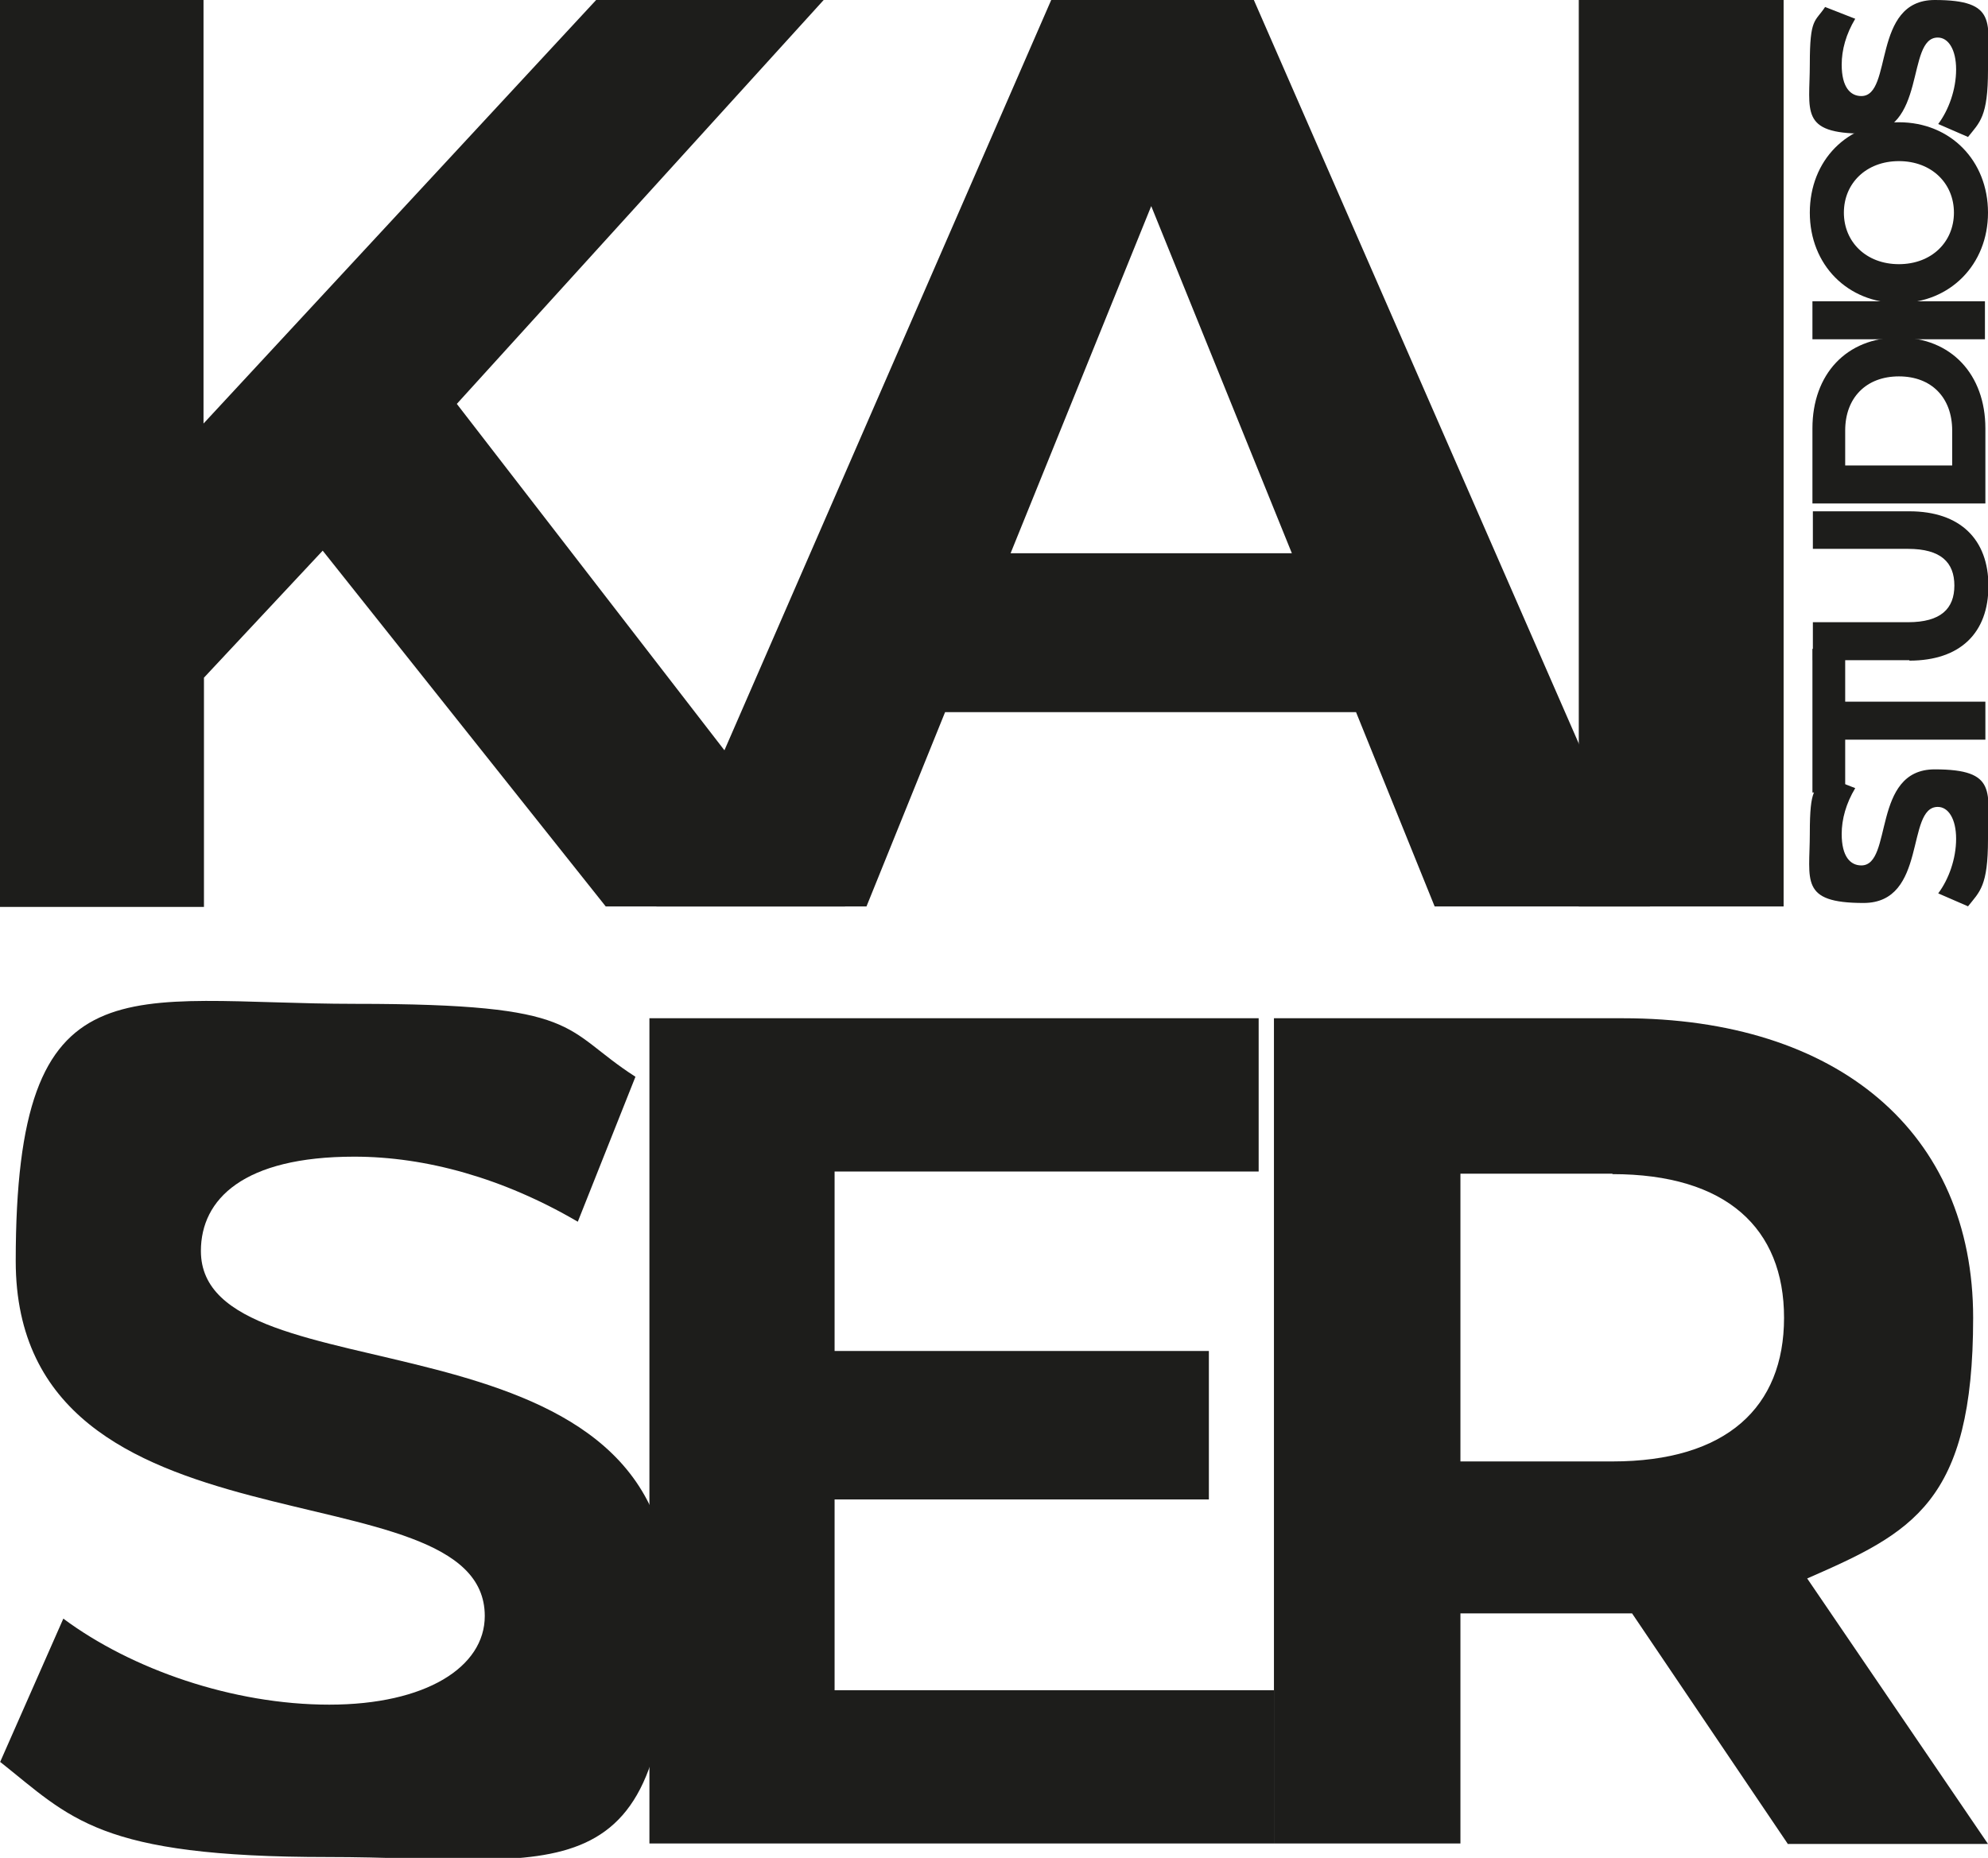
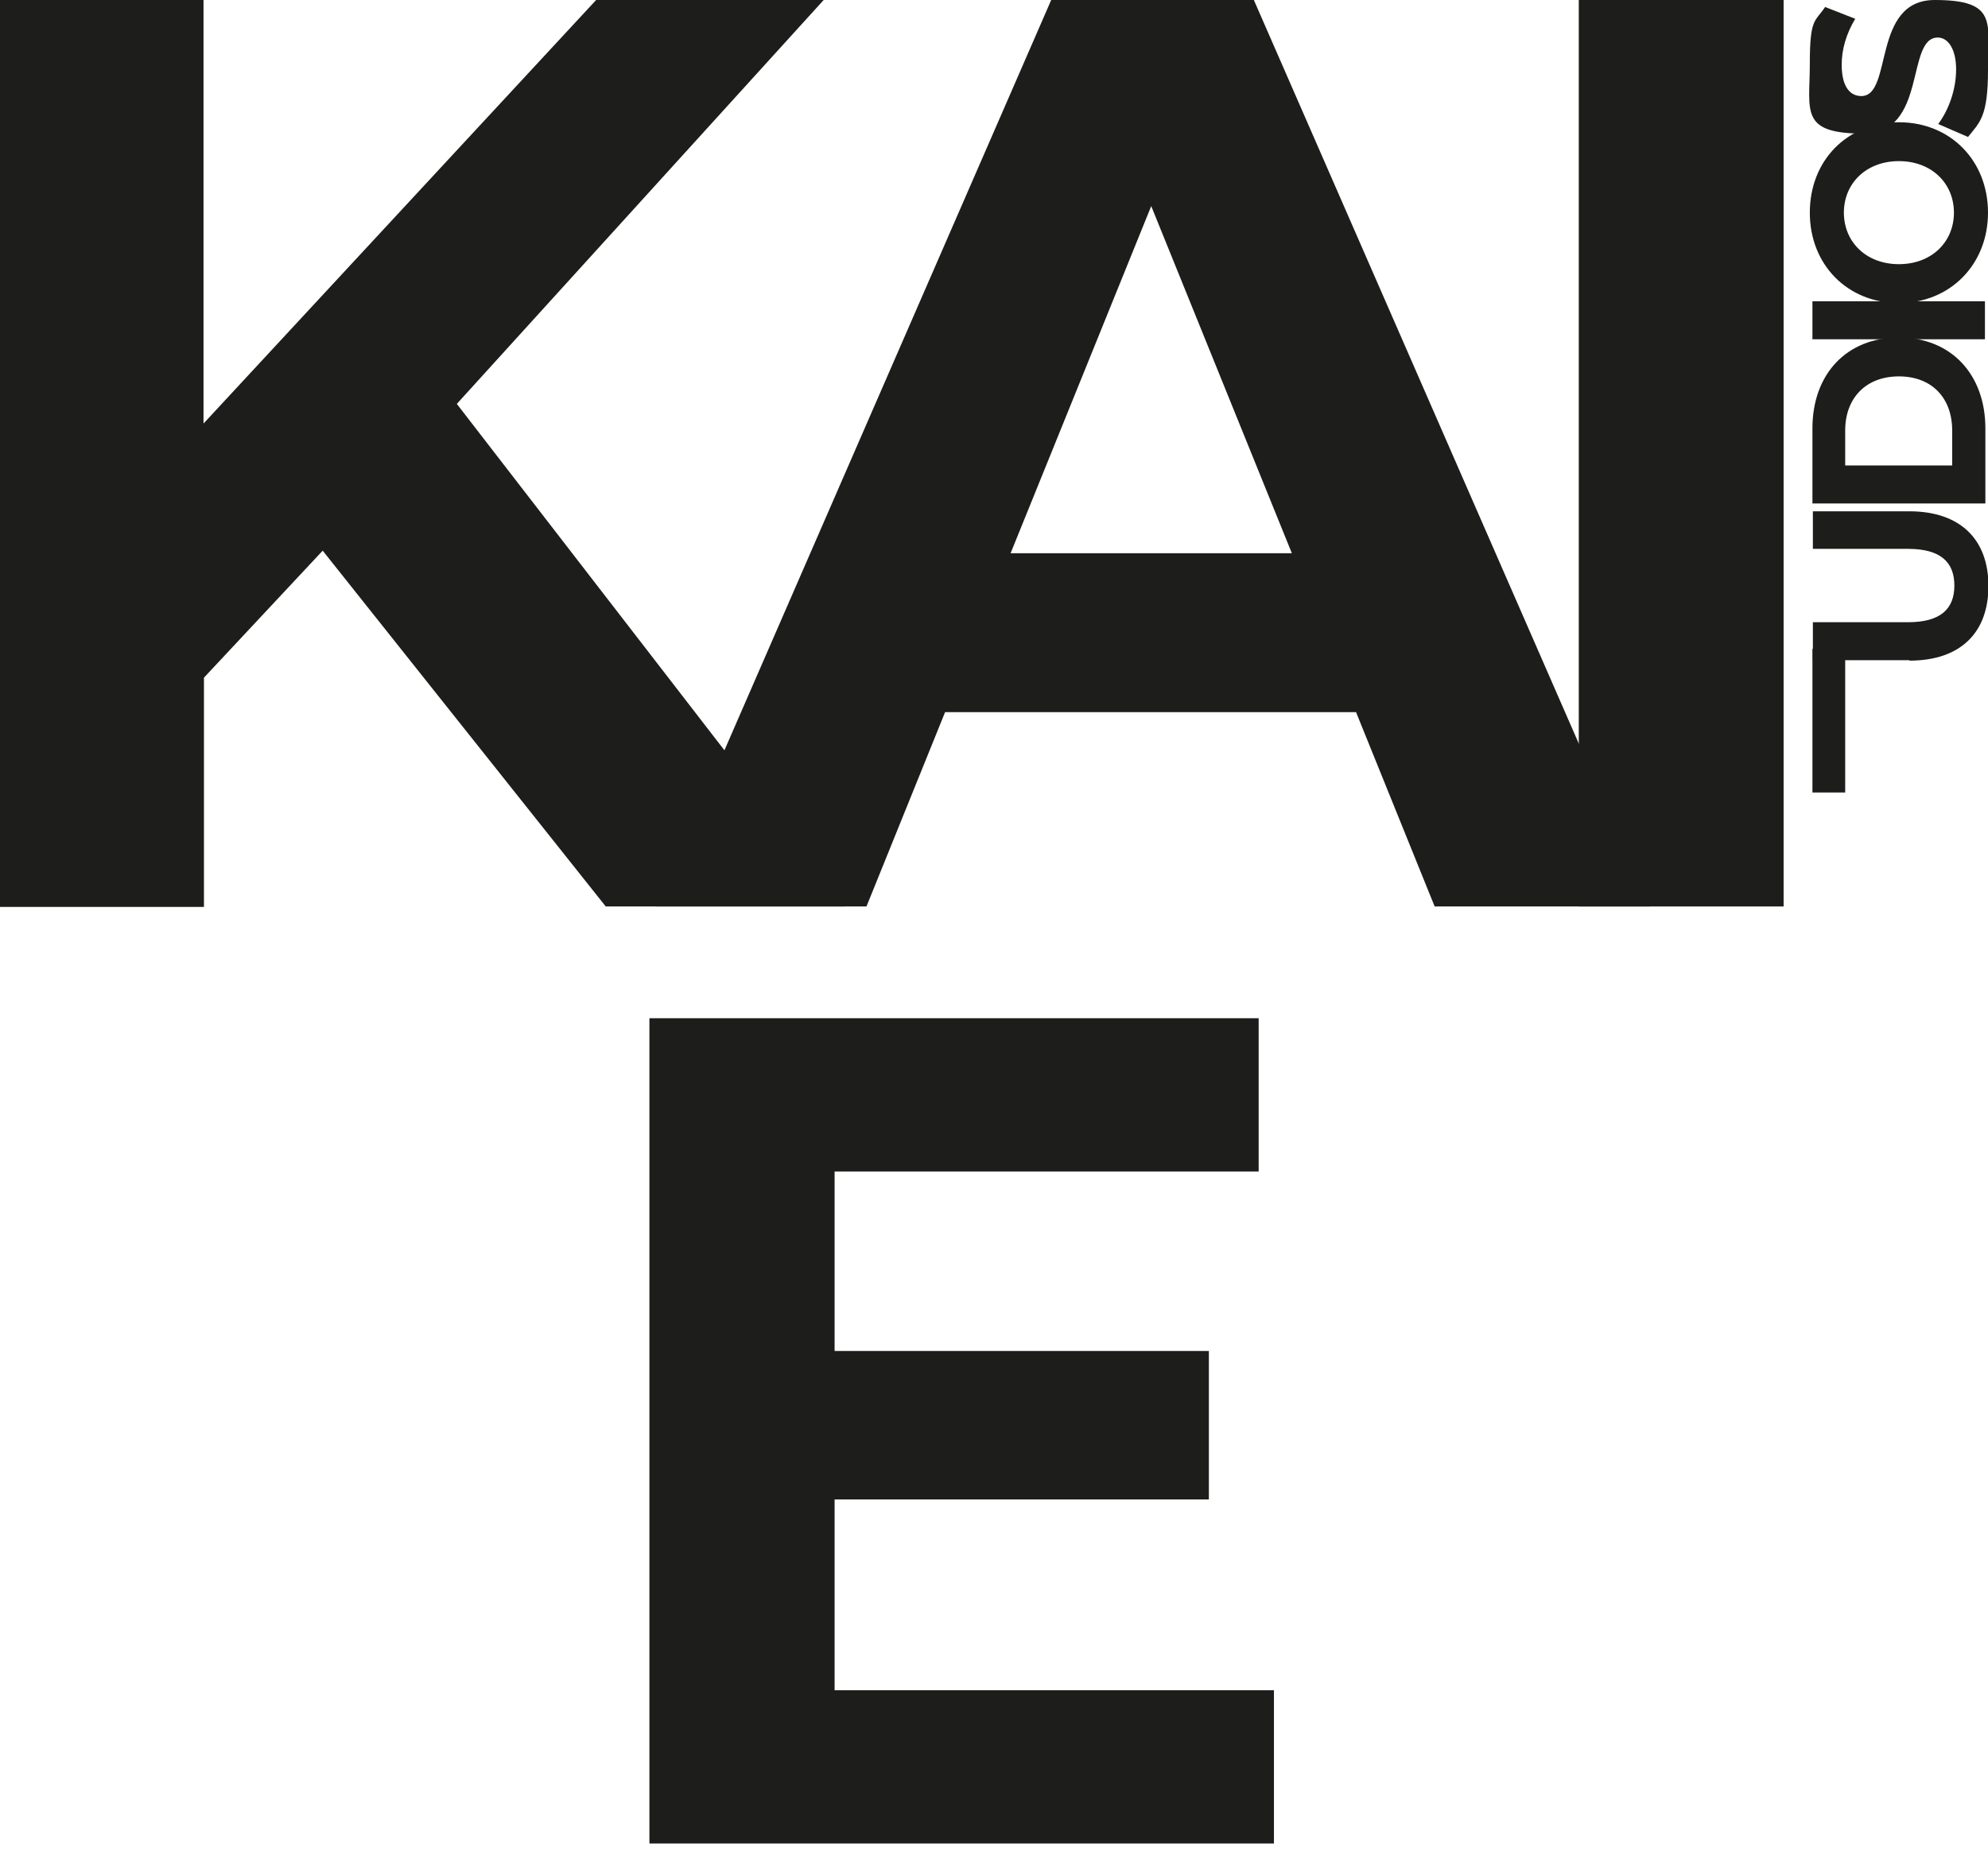
<svg xmlns="http://www.w3.org/2000/svg" id="Ebene_1" viewBox="0 0 455.2 425.5">
  <defs>
    <style>      .cls-1 {        fill: #1d1d1b;      }    </style>
  </defs>
  <g>
-     <path class="cls-1" d="M0,403.6l14.5-32.9c15.6,11.6,38.8,19.7,60.9,19.7s35.6-8.6,35.6-20.3c0-35.4-107.4-11.1-107.4-81.3s25.3-58.9,77.8-58.9,47,5.7,64.1,16.7l-13.2,33.2c-17.1-10-34.8-14.9-51.2-14.9-25.3,0-35.1,9.7-35.1,21.6,0,34.8,107.4,10.8,107.4,80.2s-25.6,58.6-78.3,58.6-58.8-8.9-75.2-21.9Z" />
    <path class="cls-1" d="M291.7,387.1v35.1h-143v-189h139.5v35.1h-97.1v41.1h85.7v34h-85.7v43.7h100.5Z" />
-     <path class="cls-1" d="M409.3,422.2l-35.6-52.7h-39.3v52.7h-42.7v-189h79.9c49.3,0,80.2,26.2,80.2,68.6s-14,49.2-38,59.7l41.4,60.8h-45.9ZM369.2,268.8h-34.8v65.9h34.8c26.1,0,39.3-12.4,39.3-32.9s-13.2-32.9-39.3-32.9Z" />
  </g>
  <g>
    <g>
      <path class="cls-1" d="M73.9,126.1l-27.2,29.1v52.5H0V0h46.6v97L136.5,0h52.1l-84,92.5,88.9,115.1h-54.8l-64.9-81.6Z" />
      <path class="cls-1" d="M310.6,163.1h-94.2l-18,44.5h-48.1L240.7,0h46.4l90.7,207.6h-49.3l-18-44.5ZM295.8,126.7l-32.2-79.5-32.2,79.5h64.3Z" />
      <path class="cls-1" d="M361.5,0h46.9v207.6h-46.9V0Z" />
    </g>
    <g>
-       <path class="cls-1" d="M450.7,207.6l-6.9-3c2.4-3.2,4.1-7.9,4.1-12.5s-1.8-7.3-4.2-7.3c-7.4,0-2.3,22-17,22s-12.3-5.2-12.3-15.9,1.2-9.6,3.5-13.1l6.9,2.7c-2.1,3.5-3.1,7.1-3.1,10.5,0,5.2,2,7.2,4.5,7.2,7.3,0,2.3-22,16.8-22s12.2,5.2,12.2,16-1.9,12-4.6,15.4Z" />
-       <path class="cls-1" d="M422.5,169.4v12.1h-7.5v-32.9h7.5v12.1h32.1v8.7h-32.1Z" />
+       <path class="cls-1" d="M422.5,169.4v12.1h-7.5v-32.9h7.5v12.1v8.7h-32.1Z" />
      <path class="cls-1" d="M437.2,151.2h-22.1v-8.7h21.8c7.5,0,10.6-3.1,10.6-8.4s-3.1-8.4-10.6-8.4h-21.8v-8.6h22.1c11.6,0,18.1,6.4,18.1,17.1s-6.4,17.1-18.1,17.1Z" />
      <path class="cls-1" d="M415,115.3v-17.2c0-12.4,7.8-20.8,19.8-20.8s19.8,8.5,19.8,20.8v17.2h-39.5ZM447,98.6c0-7.5-4.7-12.4-12.2-12.4s-12.3,4.9-12.3,12.4v8h24.5v-8Z" />
      <path class="cls-1" d="M415,77.7v-8.7h39.5v8.7h-39.5Z" />
      <path class="cls-1" d="M434.8,69.4c-11.7,0-20.4-8.7-20.4-20.7s8.6-20.7,20.4-20.7,20.4,8.8,20.4,20.7-8.7,20.7-20.4,20.7ZM434.8,36.9c-7.5,0-12.6,5.1-12.6,11.8s5.1,11.8,12.6,11.8,12.6-5.1,12.6-11.8-5.1-11.8-12.6-11.8Z" />
      <path class="cls-1" d="M450.7,31.4l-6.9-3c2.4-3.2,4.1-7.9,4.1-12.5s-1.8-7.3-4.2-7.3c-7.4,0-2.3,22-17,22s-12.3-5.2-12.3-15.9,1.2-9.6,3.5-13.1l6.9,2.7c-2.1,3.5-3.1,7.1-3.1,10.5,0,5.2,2,7.2,4.5,7.2,7.3,0,2.3-22,16.8-22s12.2,5.2,12.2,16-1.9,12-4.6,15.4Z" />
    </g>
  </g>
</svg>